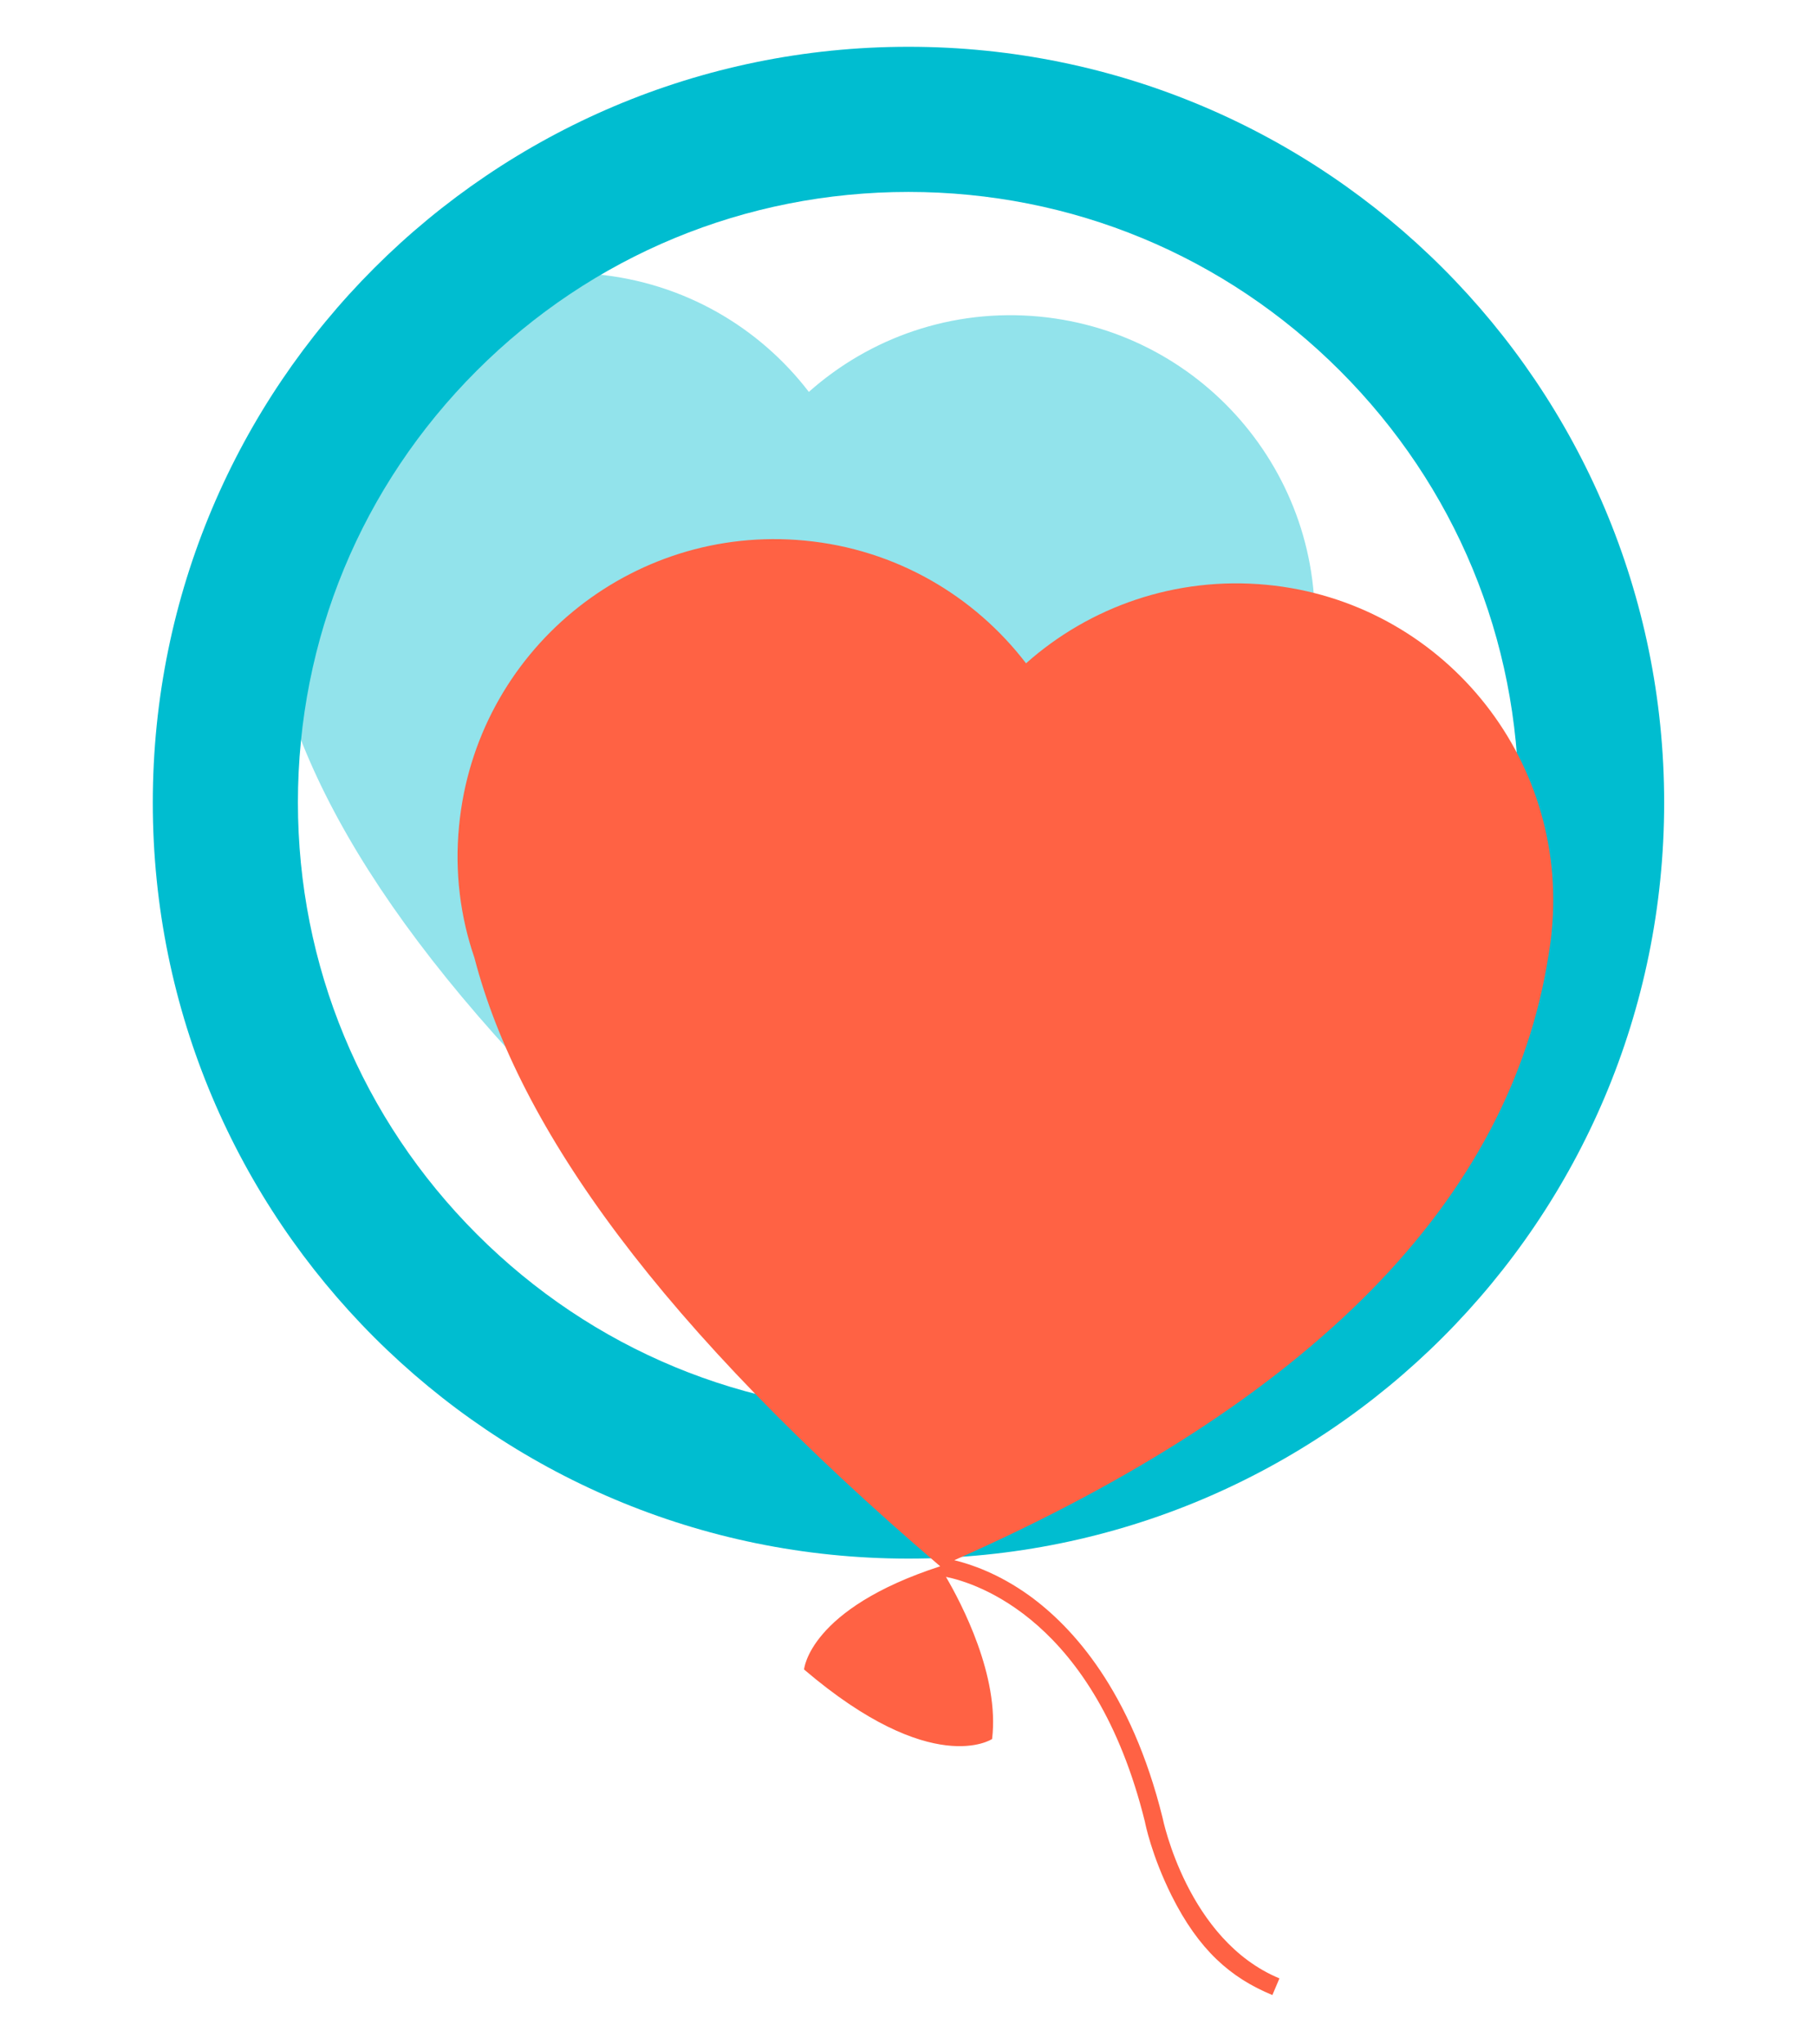
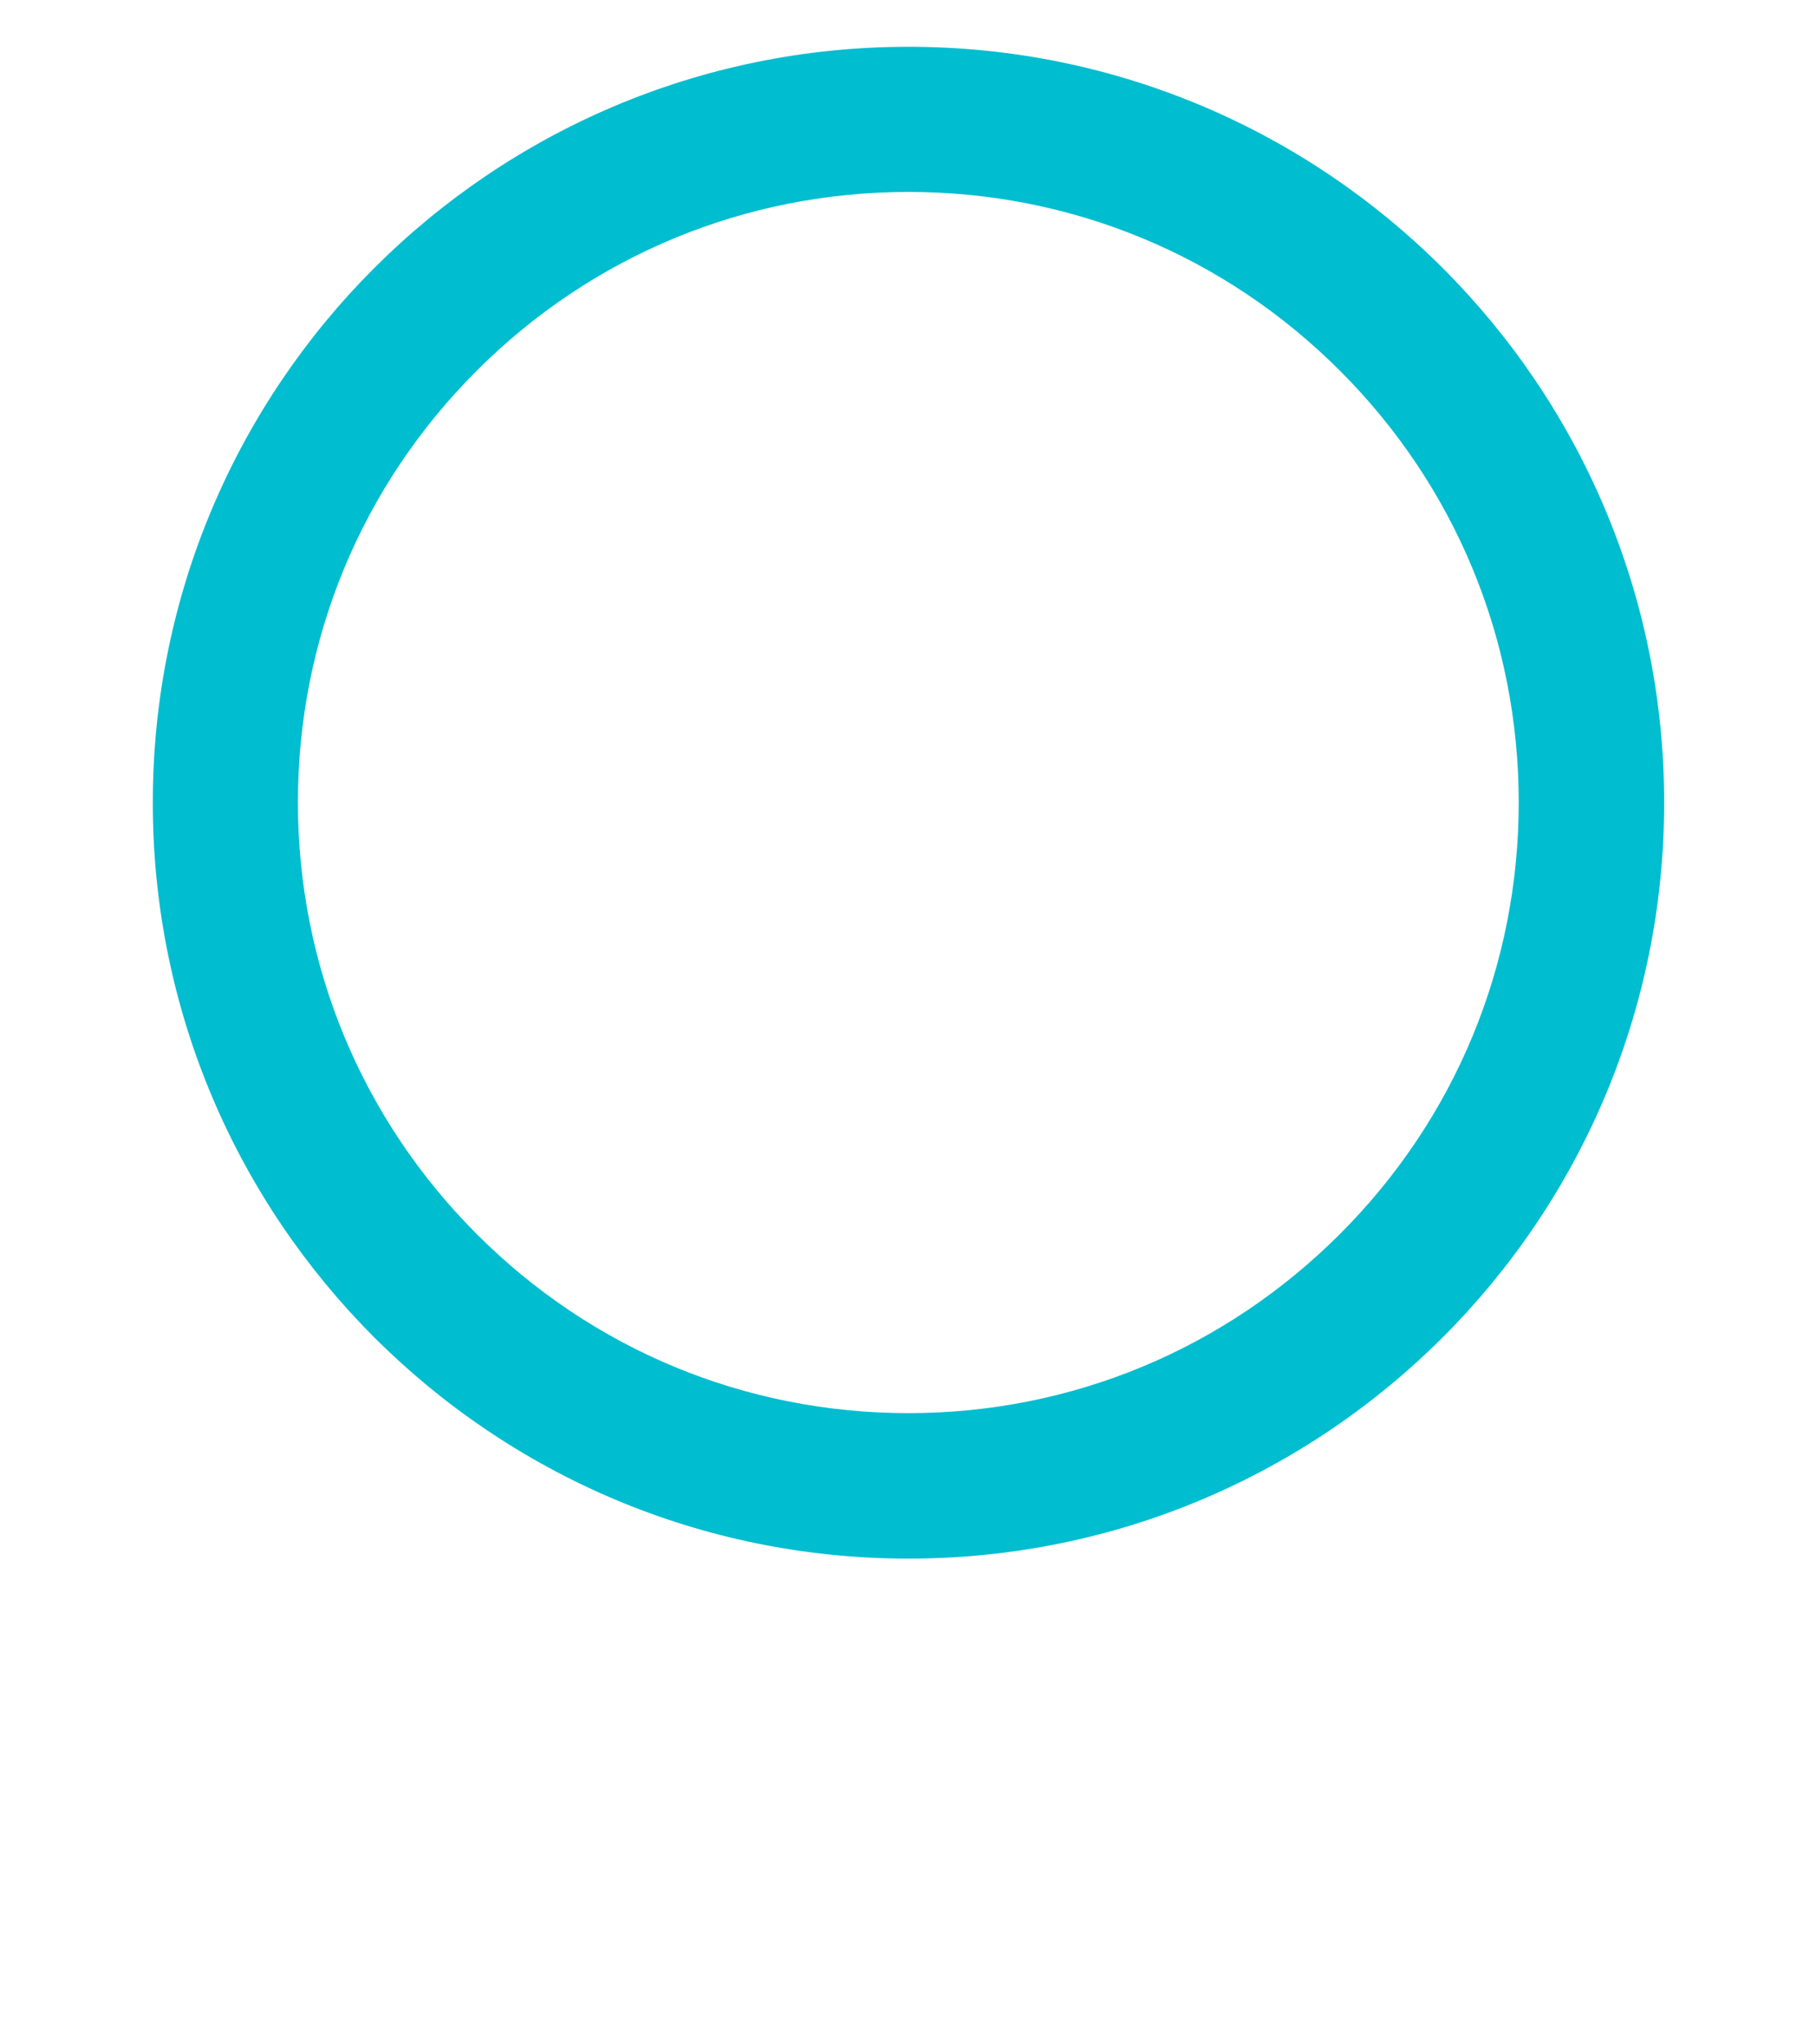
<svg xmlns="http://www.w3.org/2000/svg" version="1.1" viewBox="0 0 566.9 637.8" xml:space="preserve">
-   <path fill="#92e3eb" d="M410,202.3c5-52.2-33.3-98.5-85.5-103.5c-27.3-2.6-53,6.6-72,23.5c-15.5-20.2-39-34.1-66.3-36.7   c-52.2-5-98.5,33.3-103.5,85.5c-1.3,13.8,0.4,27.1,4.6,39.5c13.2,50.9,55.5,110.4,139.4,182.1c109.9-47.7,170.7-108.7,182.3-183   C409.4,207.2,409.7,204.8,410,202.3z" />
  <path fill="#00bdd0" d="M283.6,59.9c50.9,0,98.7,19.8,134.7,55.8s55.8,83.8,55.8,134.7s-19.8,98.7-55.8,134.7S334.5,441,283.6,441   s-98.7-19.8-134.7-55.8S93,301.3,93,250.4s19.8-98.7,55.8-134.7S232.7,59.9,283.6,59.9 M283.6,14.6   c-130.3,0-235.9,105.6-235.9,235.9s105.6,235.9,235.9,235.9c130.3,0,235.9-105.6,235.9-235.9S413.9,14.6,283.6,14.6L283.6,14.6z" />
-   <path fill="#ff6244" d="M395.4,182.5c-28.5-2.7-55.3,6.9-75.1,24.5c-16.1-21-40.6-35.6-69.1-38.3c-54.4-5.2-102.7,34.7-107.9,89.1   c-1.4,14.4,0.4,28.3,4.8,41.1c13.8,53.1,57.9,115.1,145.4,189.9l0,0C252.5,502.1,251,521,251,521c40.1,34.2,58.7,21.7,58.7,21.7   c2.4-19.6-9.6-42.4-14.4-50.6c9.4,1.9,46.5,13.4,62.1,76.4c0.1,0.5,2,10.3,8.3,23c8.5,17,18.4,25.7,31.5,31.1l2.2-5.2   c-28.7-11.9-36.4-49.7-36.5-50.2c-9.8-39.5-28-59.4-41.5-69.2c-9.7-7-18.5-9.9-23.5-11.1c111.7-49.4,173.5-112.3,185.5-188.8   c0.4-2.5,0.8-5,1-7.6C489.7,236.1,449.8,187.7,395.4,182.5z" />
</svg>